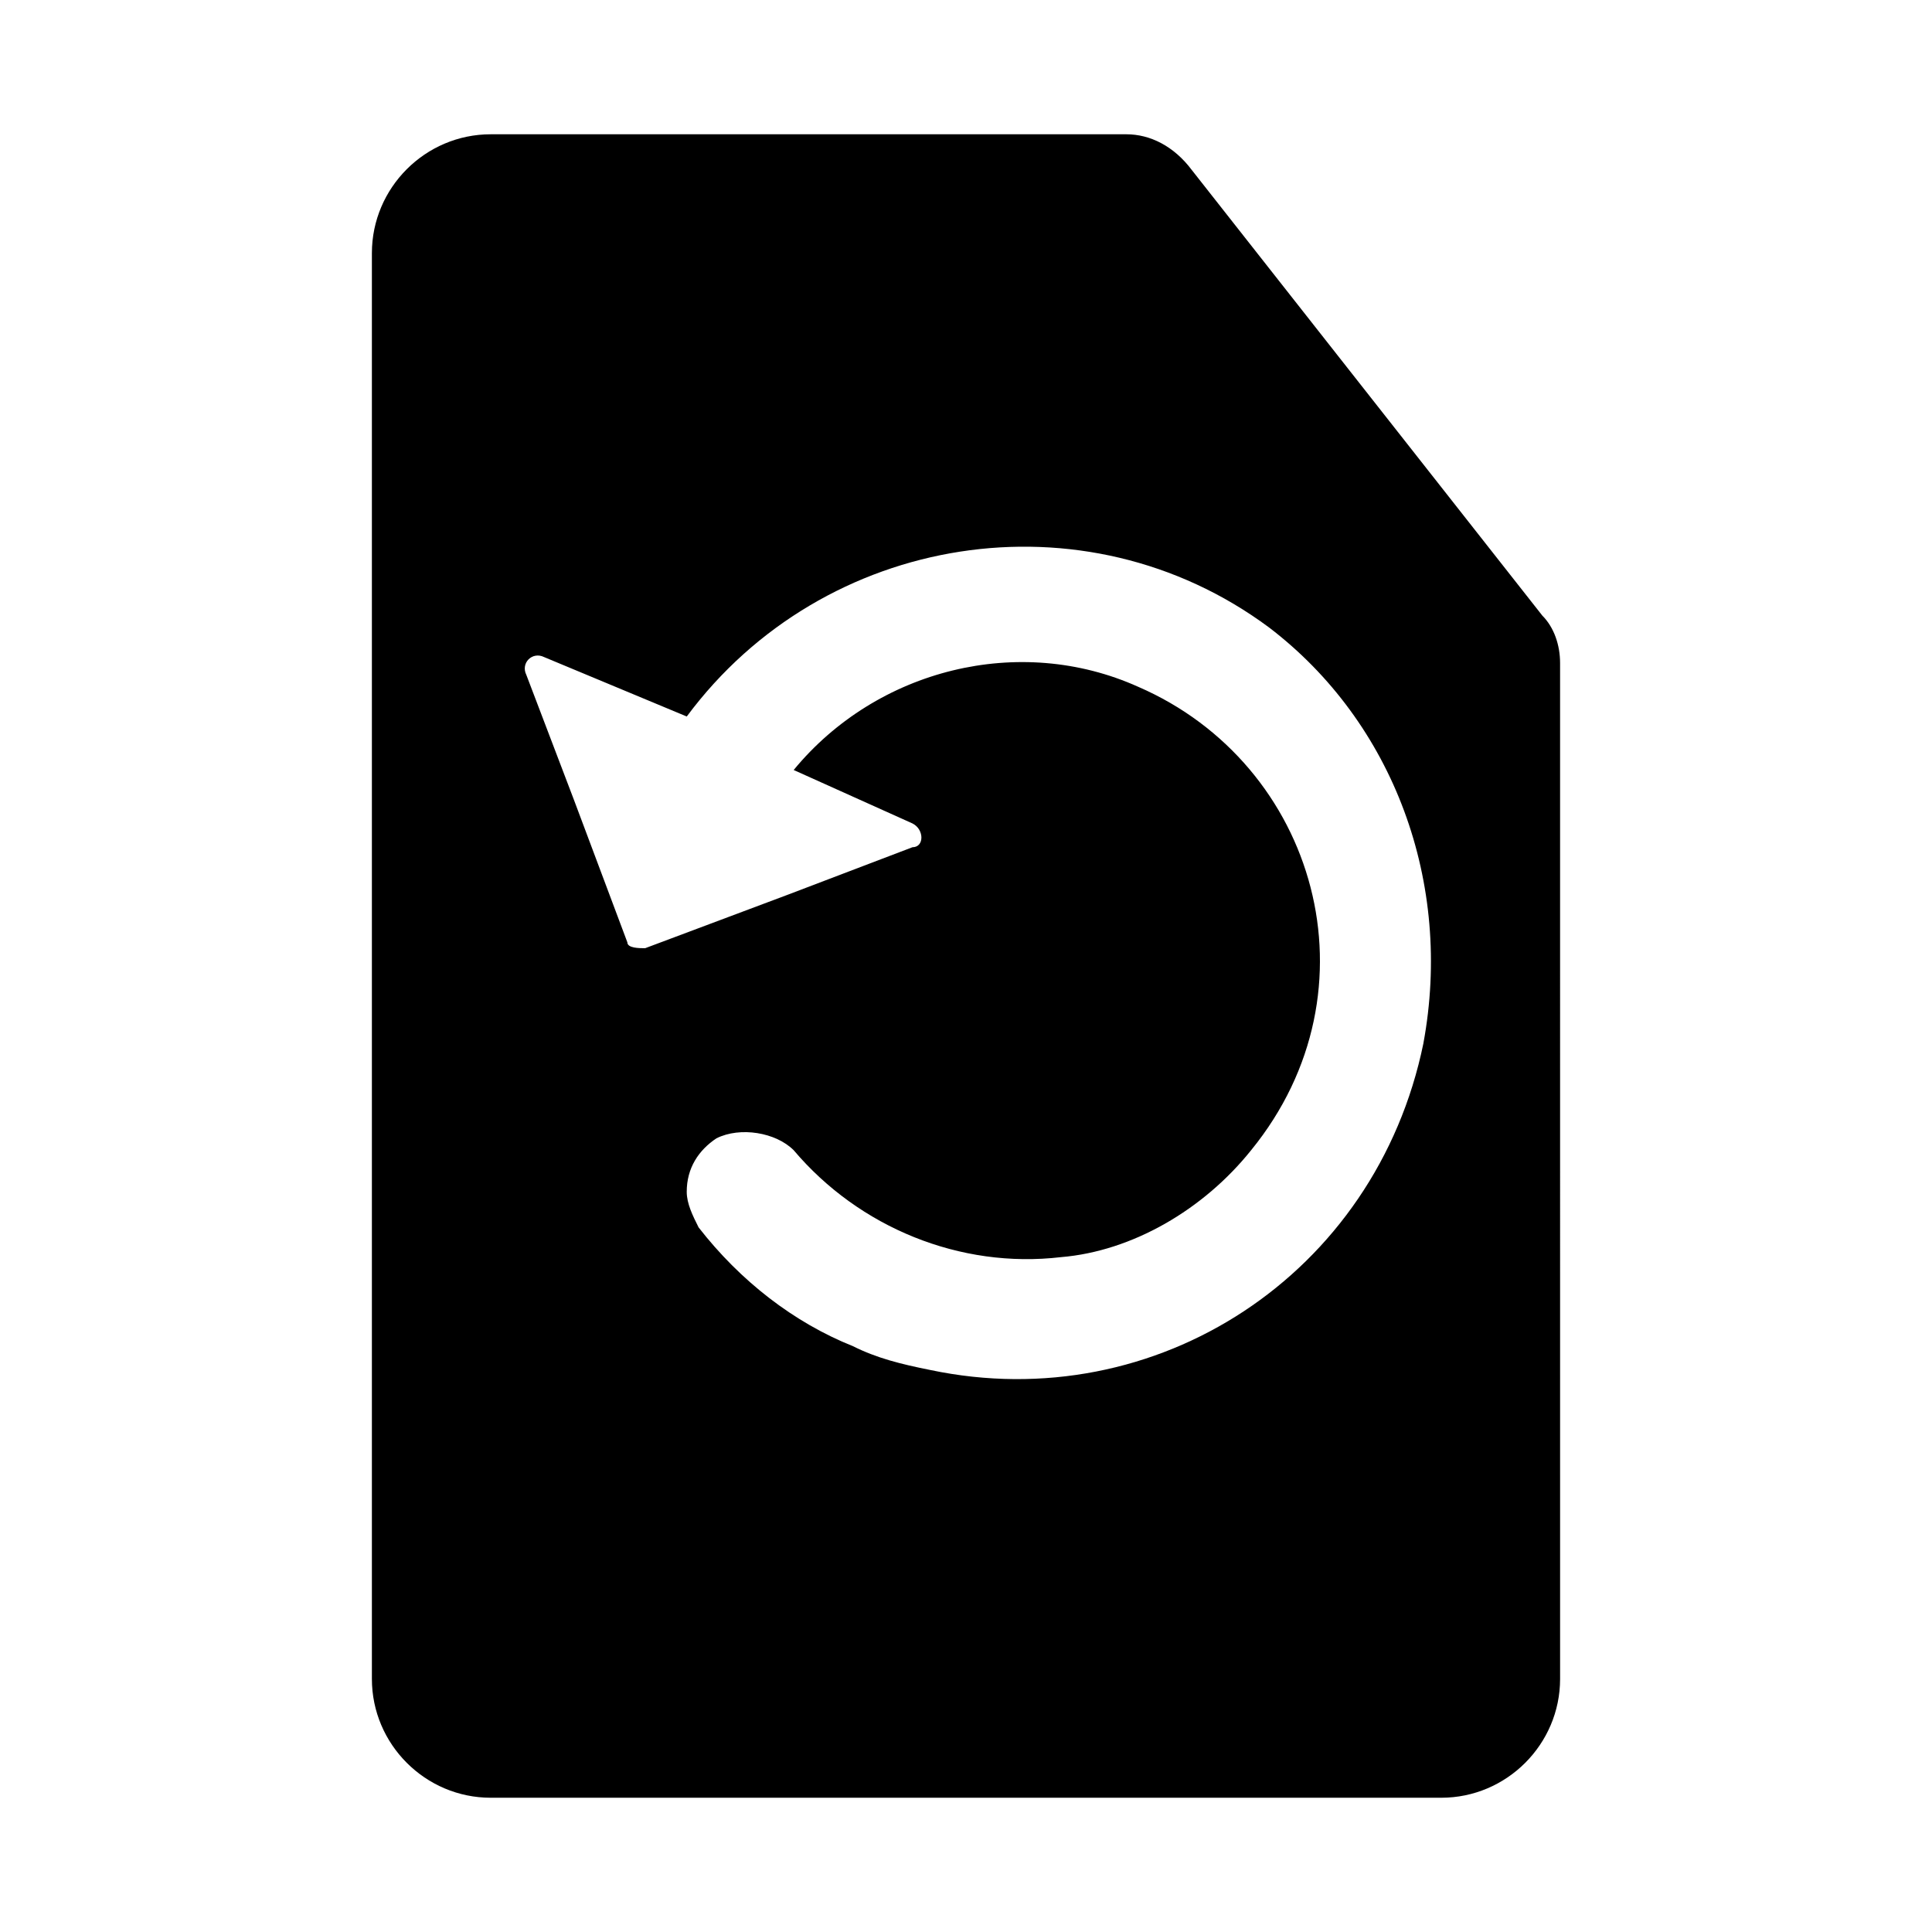
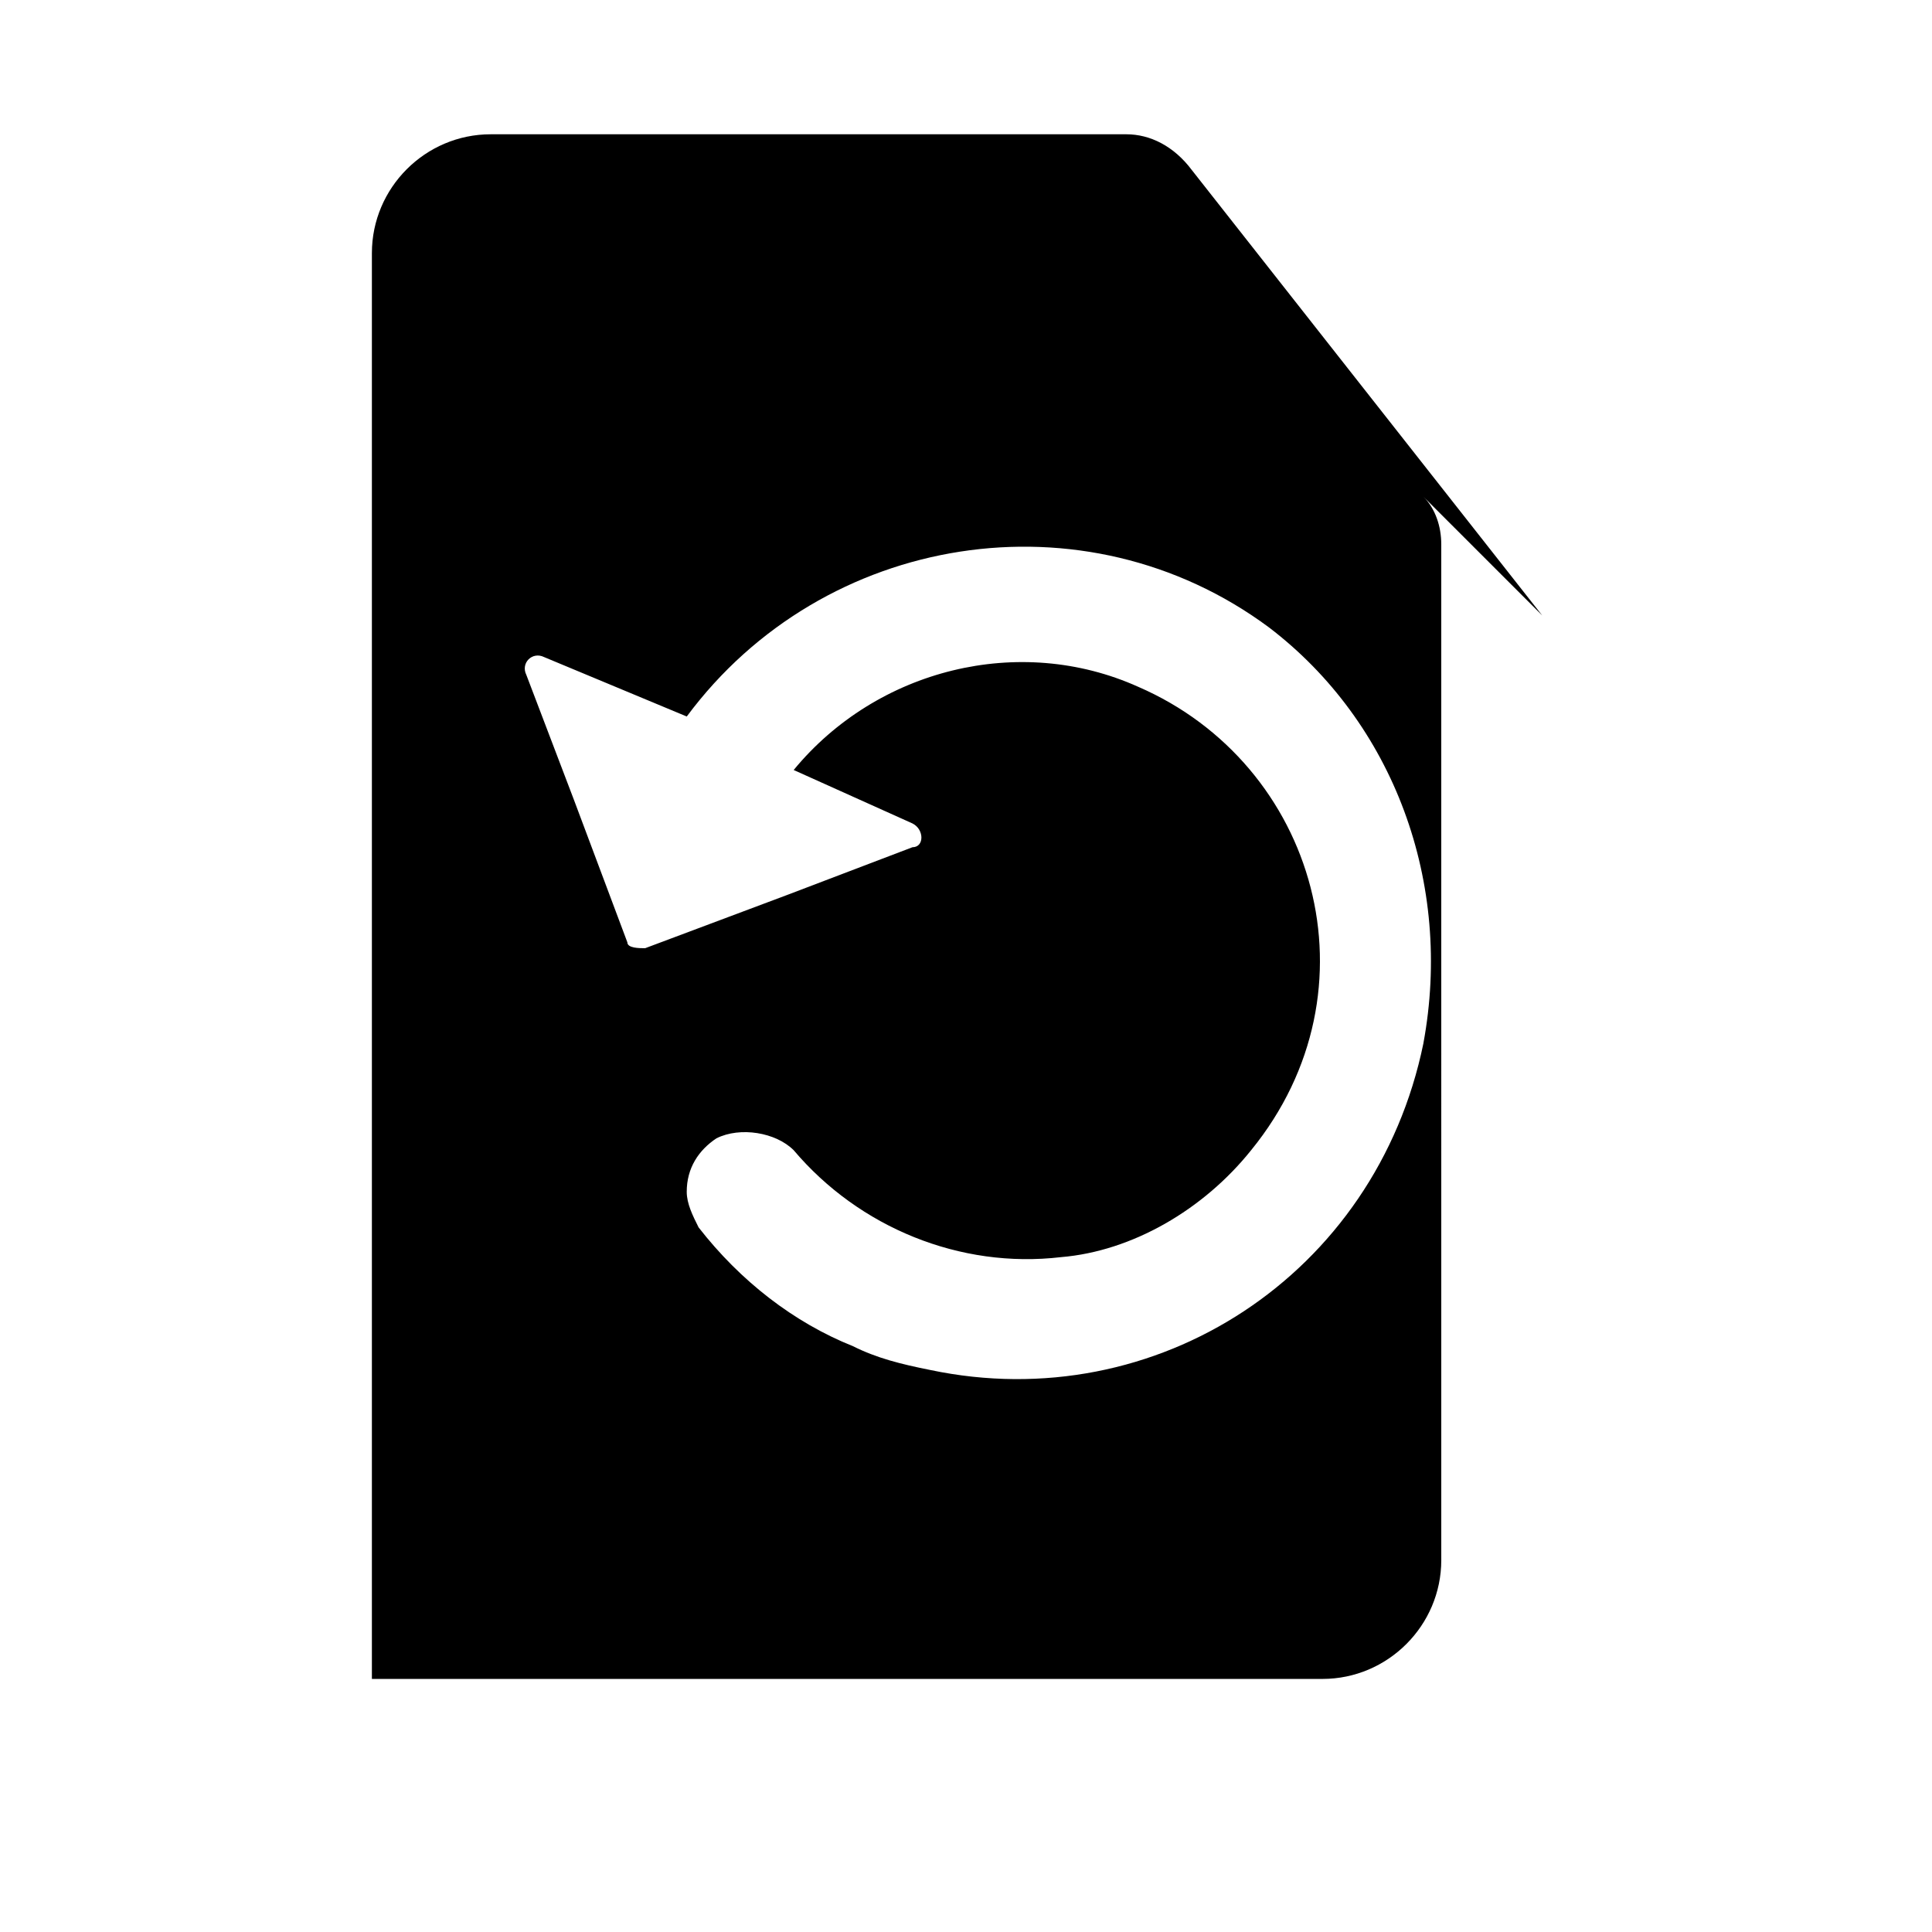
<svg xmlns="http://www.w3.org/2000/svg" fill="#000000" width="800px" height="800px" version="1.1" viewBox="144 144 512 512">
-   <path d="m552.71 307.11-92.891-118.08c-4.723-6.297-11.02-9.445-17.316-9.445h-168.46c-17.32 0-31.488 14.168-31.488 31.488v377.86c0 17.32 14.168 31.488 31.488 31.488h251.91c17.32 0 31.488-14.168 31.488-31.488l-0.004-269.22c0-4.723-1.574-9.445-4.723-12.594zm-31.488 113.36c-12.594 61.402-70.848 99.188-130.68 86.594-7.871-1.574-14.168-3.148-20.469-6.297-15.742-6.297-29.914-17.32-40.934-31.488-1.574-3.148-3.148-6.297-3.148-9.445 0-6.297 3.148-11.02 7.871-14.168 6.297-3.148 15.742-1.574 20.469 3.148 17.32 20.469 44.082 31.488 70.848 28.34 18.895-1.574 37.785-12.594 50.383-28.34 34.637-42.508 17.32-102.34-29.914-122.8-31.488-14.168-69.273-4.723-91.316 22.043l31.488 14.168c3.148 1.574 3.148 6.297 0 6.297l-33.062 12.594-37.785 14.168c-1.574 0-4.723 0-4.723-1.574l-14.168-37.785-12.594-33.062c-1.574-3.148 1.574-6.297 4.723-4.723l37.785 15.742c36.211-48.805 105.48-59.828 154.29-23.617 33.059 25.195 48.805 67.703 40.93 110.21z" />
+   <path d="m552.71 307.11-92.891-118.08c-4.723-6.297-11.02-9.445-17.316-9.445h-168.46c-17.32 0-31.488 14.168-31.488 31.488v377.86h251.91c17.32 0 31.488-14.168 31.488-31.488l-0.004-269.22c0-4.723-1.574-9.445-4.723-12.594zm-31.488 113.36c-12.594 61.402-70.848 99.188-130.68 86.594-7.871-1.574-14.168-3.148-20.469-6.297-15.742-6.297-29.914-17.32-40.934-31.488-1.574-3.148-3.148-6.297-3.148-9.445 0-6.297 3.148-11.02 7.871-14.168 6.297-3.148 15.742-1.574 20.469 3.148 17.32 20.469 44.082 31.488 70.848 28.34 18.895-1.574 37.785-12.594 50.383-28.34 34.637-42.508 17.32-102.34-29.914-122.8-31.488-14.168-69.273-4.723-91.316 22.043l31.488 14.168c3.148 1.574 3.148 6.297 0 6.297l-33.062 12.594-37.785 14.168c-1.574 0-4.723 0-4.723-1.574l-14.168-37.785-12.594-33.062c-1.574-3.148 1.574-6.297 4.723-4.723l37.785 15.742c36.211-48.805 105.48-59.828 154.29-23.617 33.059 25.195 48.805 67.703 40.93 110.21z" />
</svg>